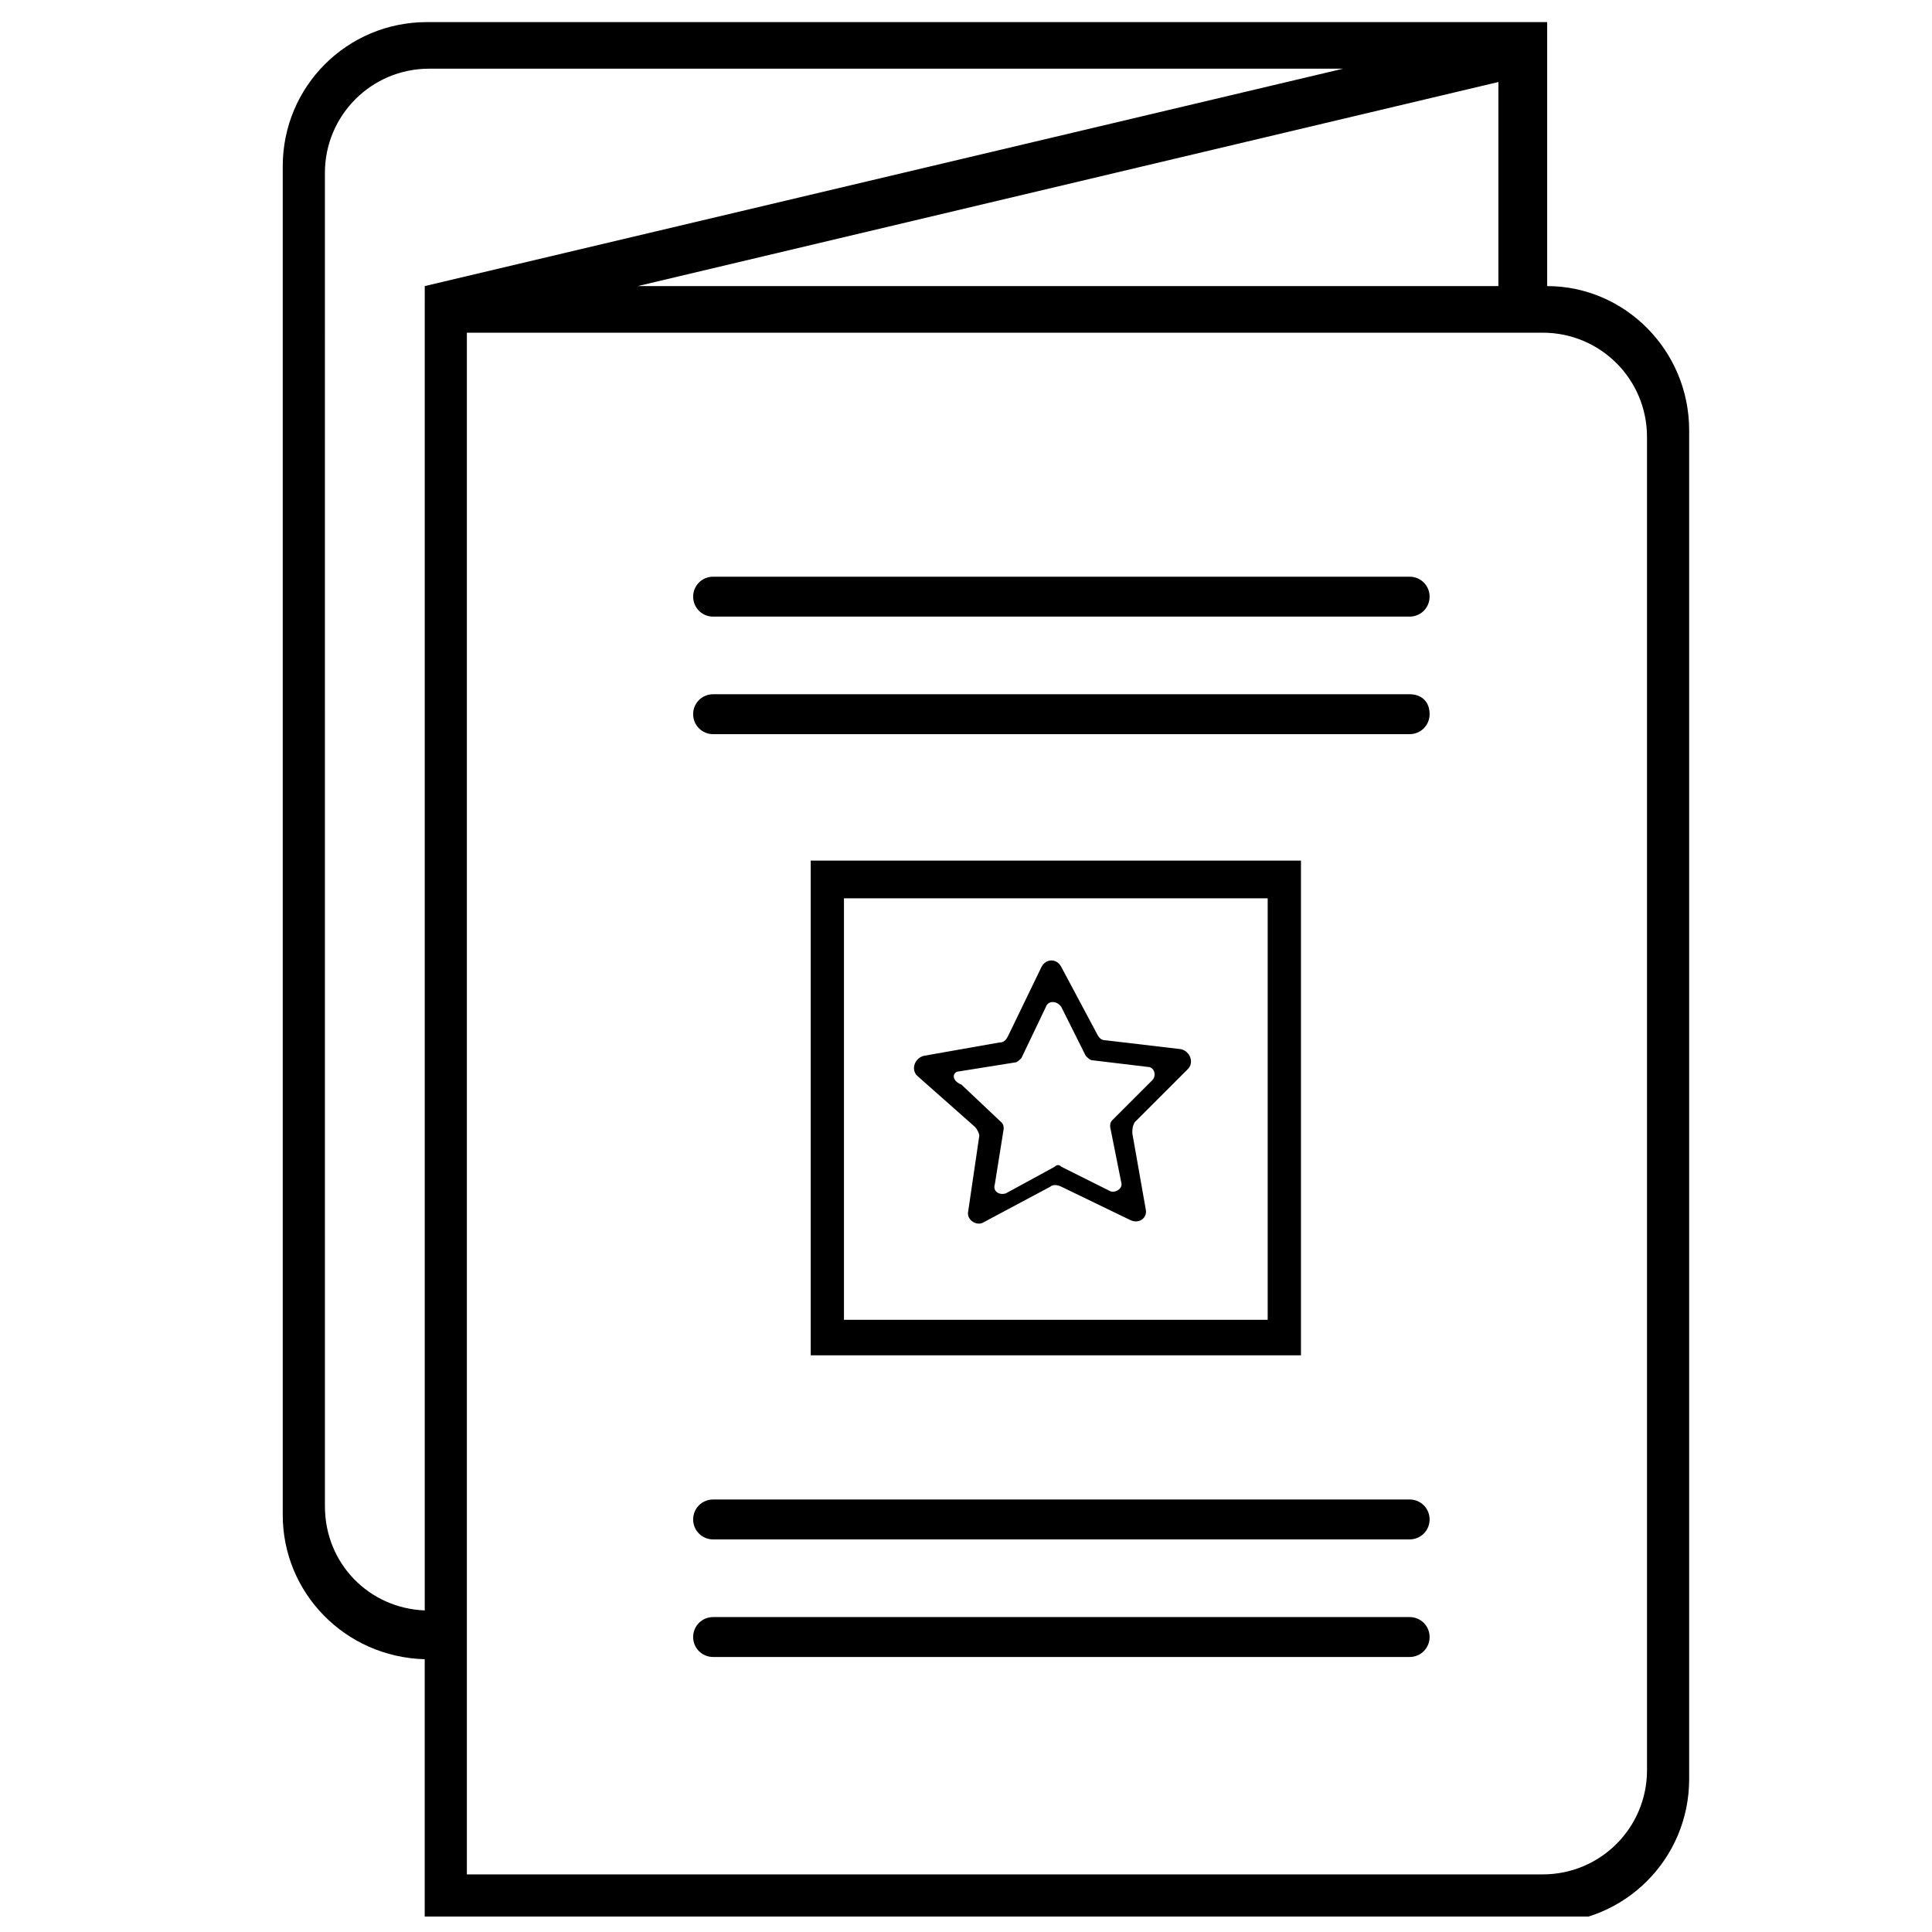
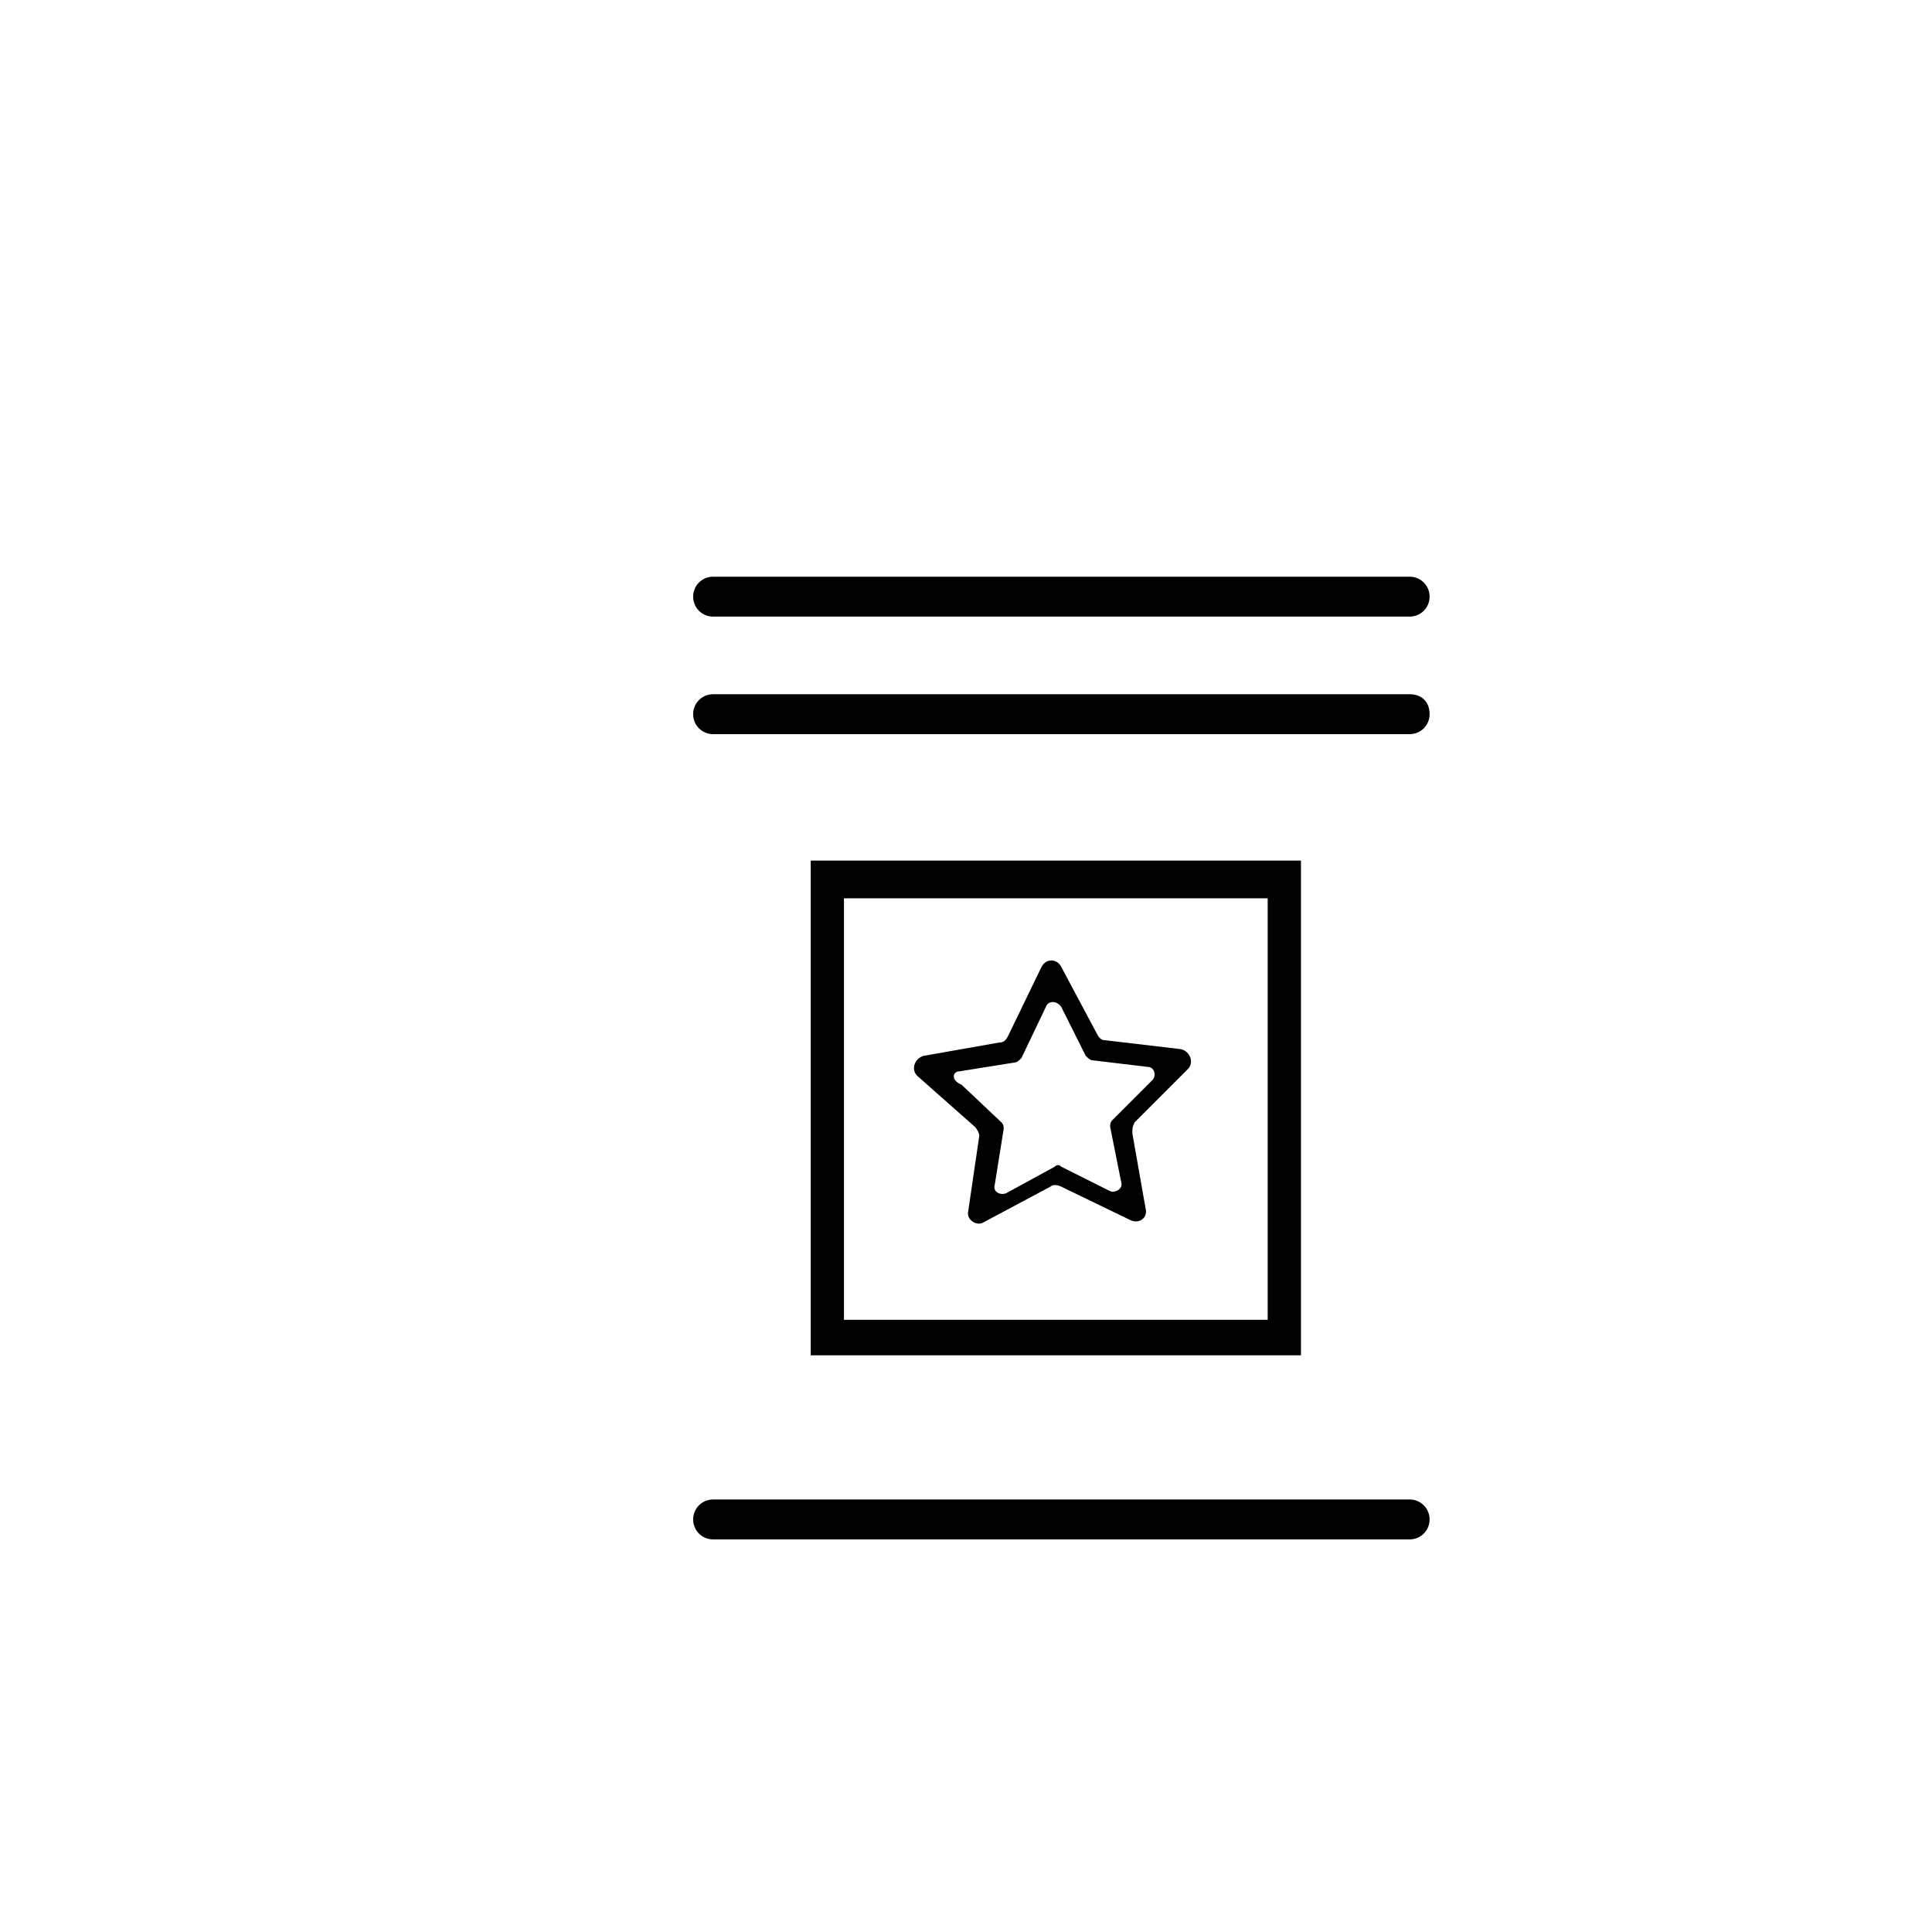
<svg xmlns="http://www.w3.org/2000/svg" width="800px" height="800px" version="1.1" viewBox="144 144 512 512">
  <defs>
    <clipPath id="a">
      <path d="m218 149h374v502.9h-374z" />
    </clipPath>
  </defs>
  <g clip-path="url(#a)">
-     <path d="m554.02 219.82v-69.961h-296.88c-21.164 0-38.211 17.047-38.211 38.211v357.43c0 20.574 16.461 37.625 37.625 38.211v69.961h296.88c21.164 0 38.211-17.047 38.211-38.211v-357.43c0-21.164-17.047-38.211-37.621-38.211zm-297.46 7.641v343.32c-14.695-0.586-26.453-12.344-26.453-27.629l-0.004-353.32c0-15.285 12.344-27.629 27.629-27.629h242.21l-243.38 57.613zm284.53-61.727v54.086h-228.1zm39.387 447.37c0 15.285-12.344 27.629-27.629 27.629l-258.08 0.004h-27.043v-408.57h285.12c15.285 0 27.629 12.344 27.629 27.629z" />
-   </g>
+     </g>
  <path d="m517.57 541.38h-184.59c-2.938 0-5.289 2.352-5.289 5.289s2.352 5.289 5.289 5.289h184.59c2.938 0 5.289-2.352 5.289-5.289s-2.352-5.289-5.289-5.289z" />
-   <path d="m517.57 572.54h-184.59c-2.938 0-5.289 2.352-5.289 5.289s2.352 5.289 5.289 5.289h184.59c2.938 0 5.289-2.352 5.289-5.289s-2.352-5.289-5.289-5.289z" />
  <path d="m517.57 296.83h-184.59c-2.938 0-5.289 2.352-5.289 5.289s2.352 5.289 5.289 5.289h184.59c2.938 0 5.289-2.352 5.289-5.289s-2.352-5.289-5.289-5.289z" />
  <path d="m517.57 327.98h-184.59c-2.938 0-5.289 2.352-5.289 5.289s2.352 5.289 5.289 5.289h184.59c2.938 0 5.289-2.352 5.289-5.289 0-3.527-2.352-5.289-5.289-5.289z" />
-   <path d="m358.85 372.07v131.1h129.92v-131.1zm121.1 121.69h-112.29v-111.7h112.29z" />
+   <path d="m358.85 372.07v131.1h129.92v-131.1zm121.1 121.69h-112.29v-111.7h112.29" />
  <path d="m402.35 442.62c0.586 0.586 1.176 1.762 1.176 2.352l-2.938 19.988c-0.586 2.352 2.352 4.113 4.113 2.938l17.637-9.406c0.586-0.586 1.762-0.586 2.938 0l18.223 8.816c2.352 1.176 4.703-0.586 4.113-2.938l-3.527-19.988c0-1.176 0-1.762 0.586-2.938l14.109-14.109c1.762-1.762 0.586-4.703-1.762-5.289l-19.984-2.356c-1.176 0-1.762-0.586-2.352-1.762l-9.406-17.637c-1.176-2.352-4.113-2.352-5.289 0l-8.82 18.223c-0.586 1.176-1.176 1.762-2.352 1.762l-19.988 3.527c-2.352 0.586-3.527 3.527-1.762 5.289zm-4.117-14.699 14.695-2.352c0.586 0 1.176-0.586 1.762-1.176l6.465-13.52c0.586-1.762 2.938-1.762 4.113 0l6.465 12.934c0.586 0.586 1.176 1.176 1.762 1.176l14.695 1.762c1.762 0 2.352 2.352 1.176 3.527l-10.582 10.582c-0.586 0.586-0.586 1.176-0.586 1.762l2.938 14.695c0.586 1.762-1.762 2.938-2.938 2.352l-12.934-6.465c-0.586-0.586-1.176-0.586-1.762 0l-12.934 7.055c-1.762 0.586-3.527-0.586-2.938-2.352l2.352-14.695c0-0.586 0-1.176-0.586-1.762l-10.582-9.992c-2.934-1.18-2.344-3.531-0.582-3.531z" />
</svg>